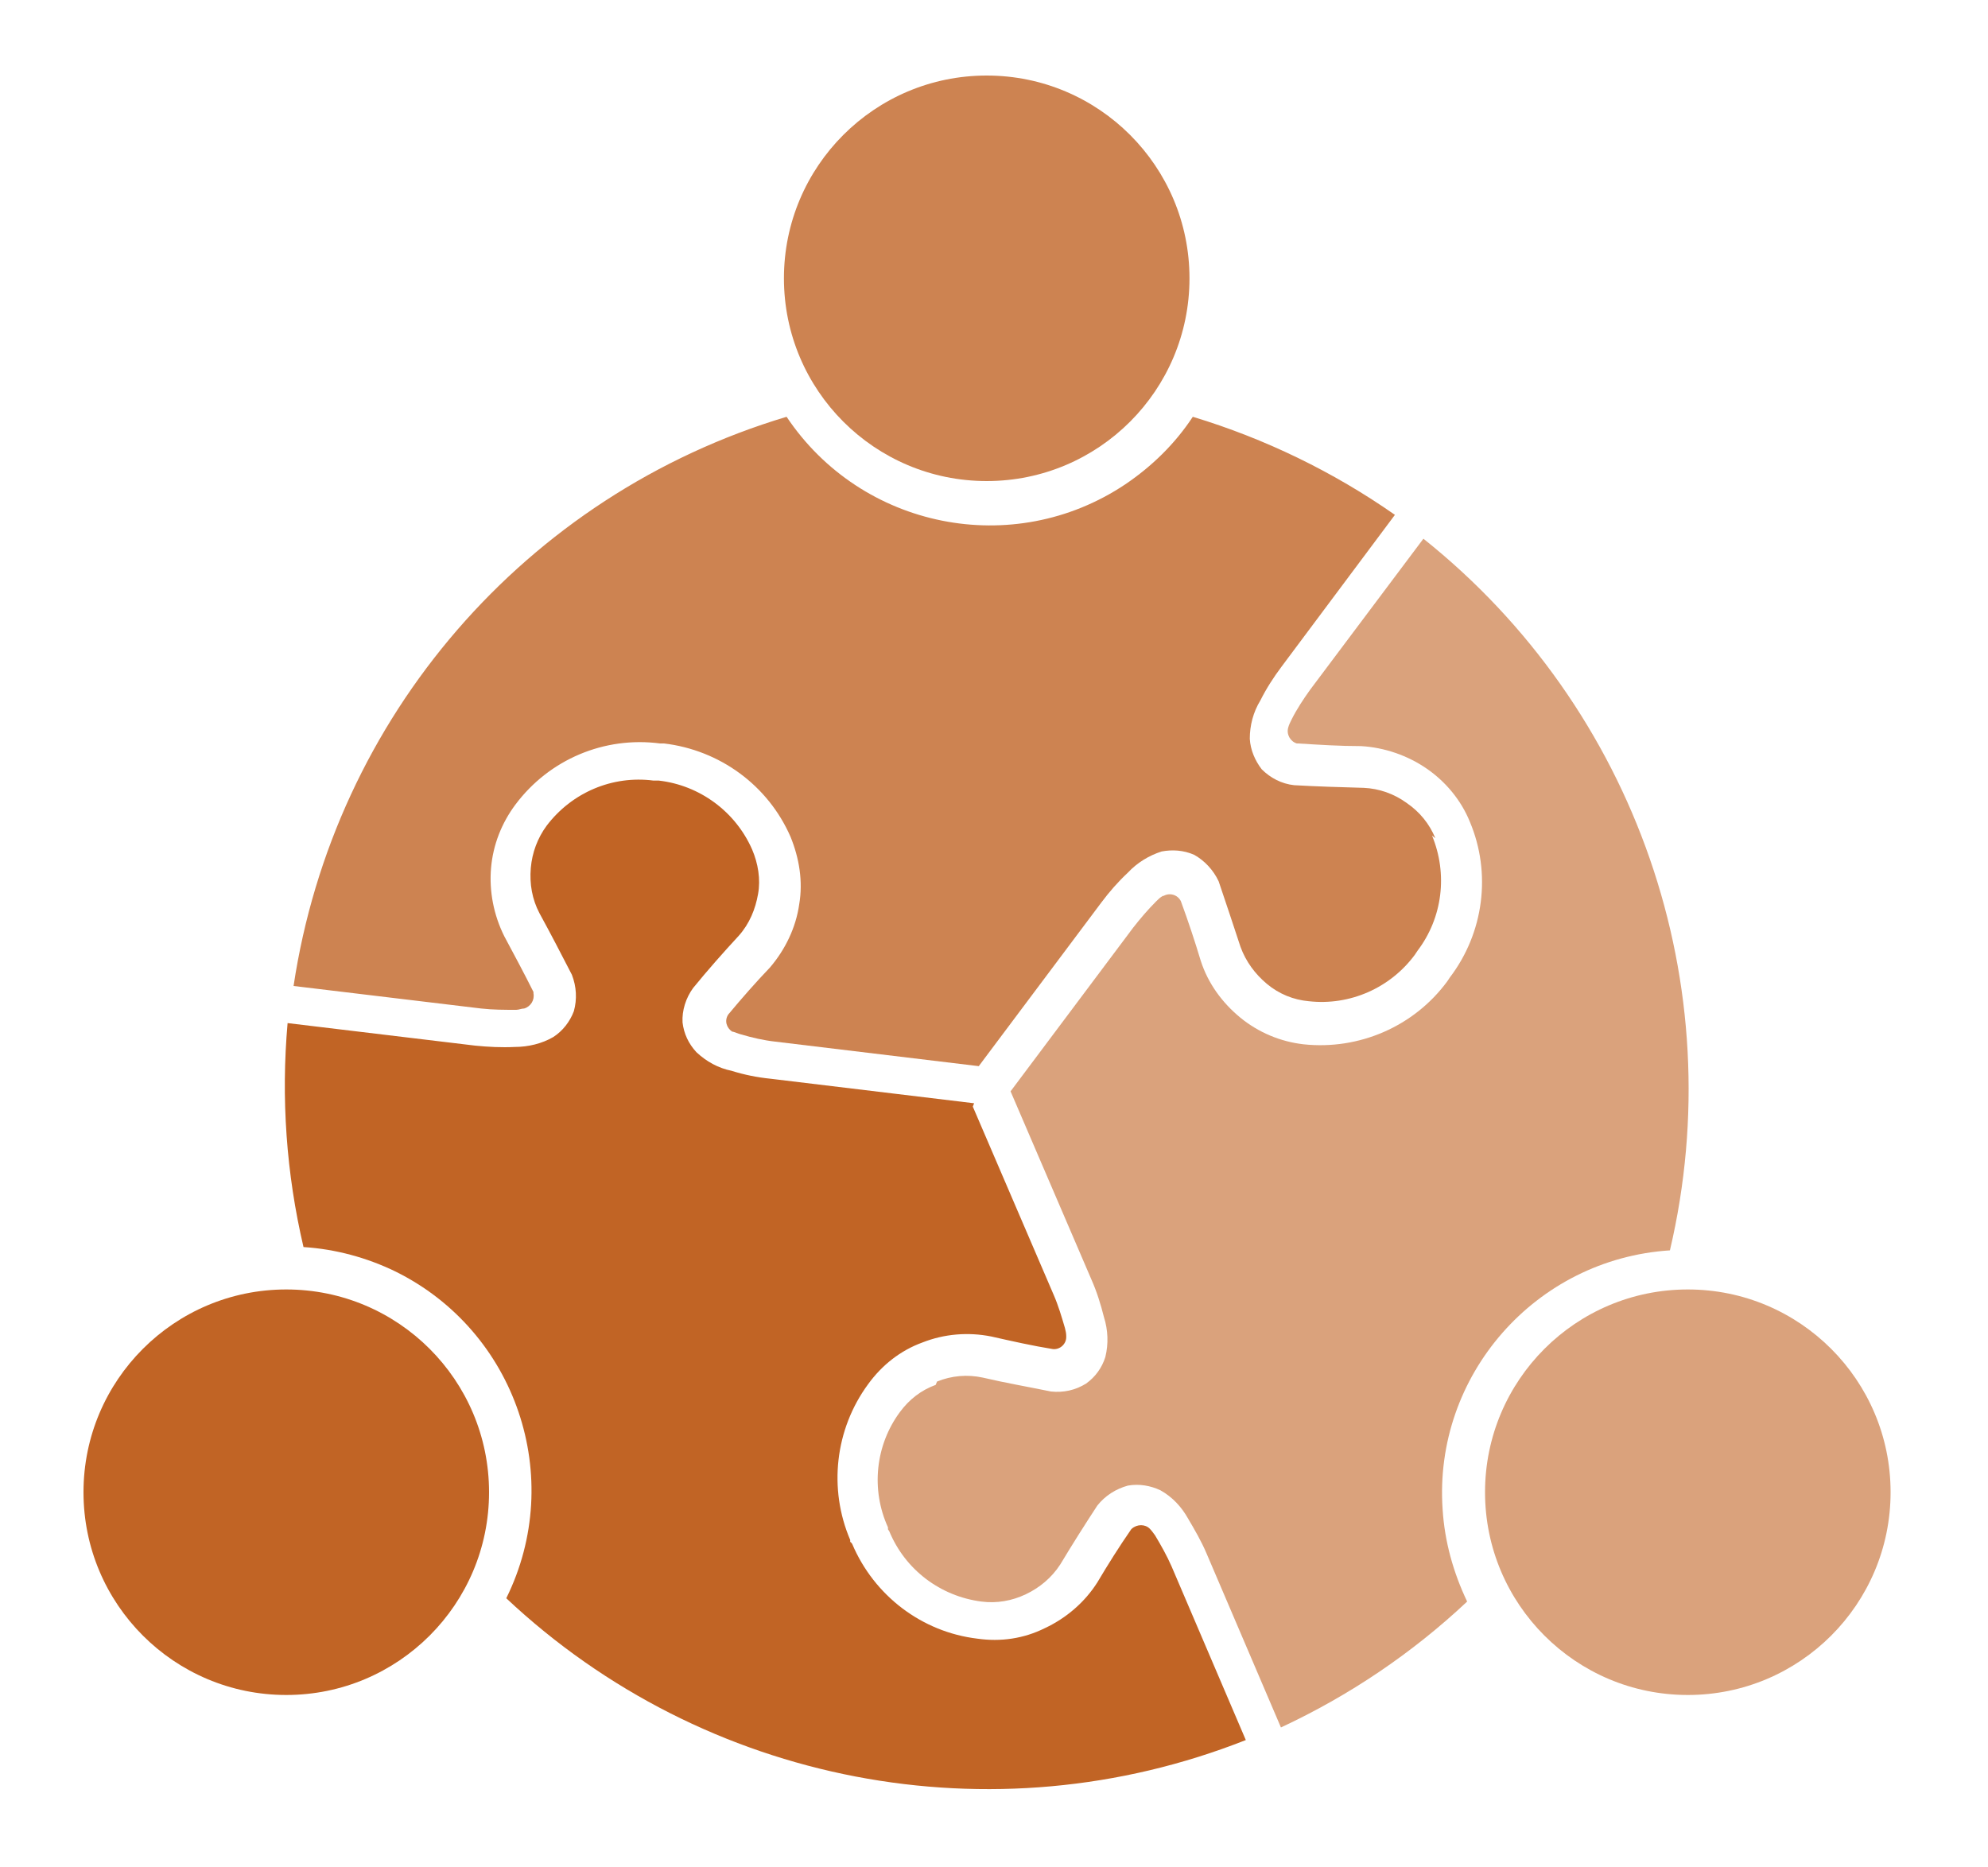
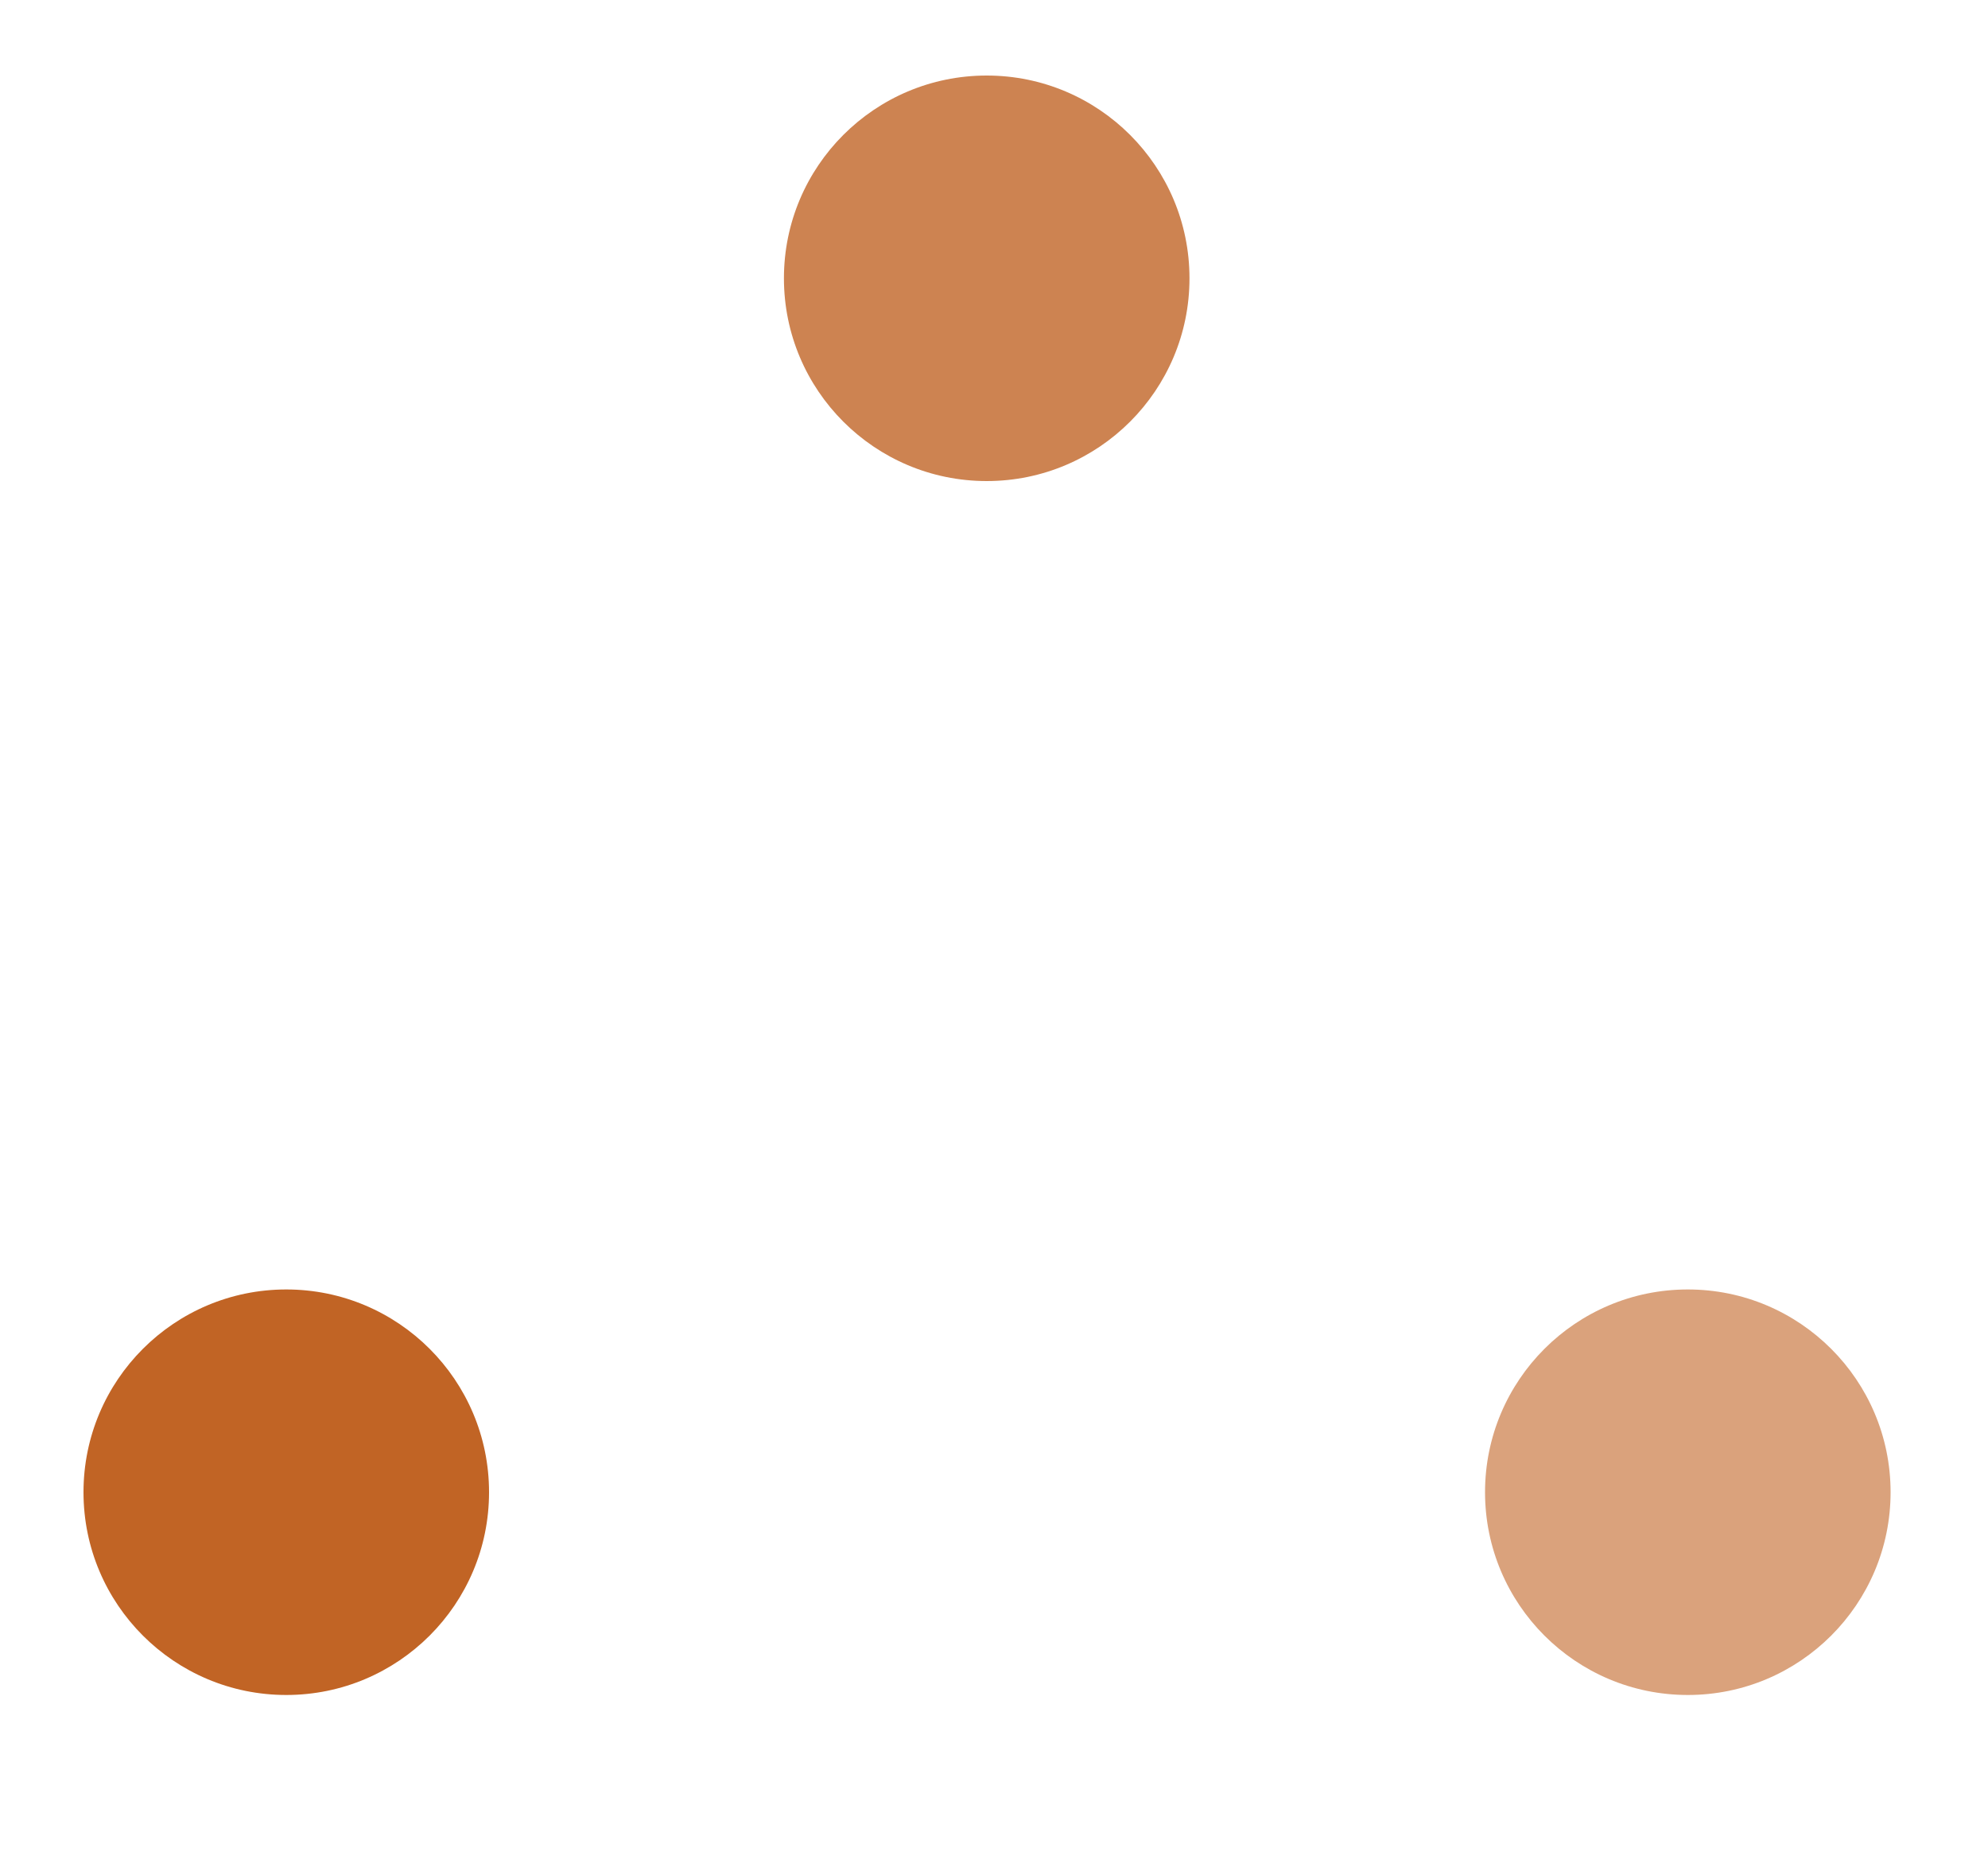
<svg xmlns="http://www.w3.org/2000/svg" id="Layer_1" viewBox="0 0 300 281.7">
  <defs>
    <style>      .st0 {        fill: #daa27c;      }      .st1 {        fill: #c16425;      }      .st2 {        fill: #cd8351;      }    </style>
  </defs>
-   <path class="st0" d="M141.4,208.5c2.2-.9,4.6-1.1,6.9-.6,3.4.8,6.9,1.4,10.3,2.1,1.9.2,3.7-.2,5.3-1.2,1.4-1,2.4-2.4,2.9-4,.5-2,.4-4.1-.2-6-.5-2-1.1-3.9-1.9-5.7l-12.2-28.4,18.5-24.7c1.1-1.4,2.2-2.7,3.5-4,.3-.3.6-.6,1-.8,0,0,0,0,.1,0,.9-.5,2.1-.2,2.6.8,1.1,3,2.1,6,3,9,1.1,3.4,3.2,6.3,6,8.6,2.7,2.2,6,3.6,9.5,4,8.4.9,16.7-2.7,21.7-9.5l.2-.3.2-.3c5.1-6.7,6.3-15.7,3-23.5-1.3-3.2-3.6-6-6.5-8-2.9-2-6.4-3.2-9.9-3.4-3.2,0-6.3-.2-9.5-.4,0,0-.1,0-.2,0-1-.3-1.6-1.4-1.3-2.4.1-.4.3-.8.5-1.2.8-1.6,1.8-3.1,2.8-4.5l17.1-22.8c32.1,25.6,46.6,67.4,37.2,107.4-20.3,1.3-35.7,18.9-34.3,39.1.3,4.8,1.6,9.5,3.7,13.9-8.3,7.8-17.8,14.2-28.1,19l-11.2-26.2c-.8-1.9-1.8-3.6-2.8-5.3-1-1.8-2.4-3.3-4.2-4.3-1.5-.7-3.2-1-4.9-.7-1.8.5-3.4,1.5-4.6,3-1.9,2.9-3.8,5.9-5.6,8.9-1.3,2-3.1,3.5-5.2,4.5-2.1,1-4.4,1.4-6.7,1.1-6.2-.8-11.5-4.8-13.9-10.6l-.2-.3v-.3c-2.6-5.7-1.9-12.4,1.8-17.4,1.4-1.9,3.2-3.3,5.4-4.1" />
-   <path class="st1" d="M146.8,167l12.2,28.4c.7,1.6,1.2,3.3,1.7,5,.1.4.2.8.2,1.2v.2c0,1-.9,1.9-2,1.8-3.1-.5-6.2-1.2-9.3-1.9-3.5-.7-7.1-.4-10.4.9-3.3,1.2-6.1,3.4-8.2,6.3-5,6.8-6,15.8-2.7,23.5v.3c.1,0,.3.3.3.3,3.3,7.8,10.5,13.3,18.9,14.3,3.5.5,7,0,10.2-1.6,3.2-1.5,6-3.9,7.9-6.9,1.6-2.7,3.3-5.4,5.1-8,0,0,0,0,.1-.1.8-.7,2-.7,2.7,0,.3.3.5.6.8,1,.9,1.5,1.8,3.1,2.5,4.7l11.2,26.2c-38.2,15.1-81.7,6.7-111.6-21.4,9-18.2,1.5-40.3-16.7-49.3-4.3-2.1-9.1-3.4-13.9-3.7-2.6-11.1-3.4-22.5-2.4-33.8l28.3,3.4c2,.2,4,.3,6,.2,2,0,4.1-.5,5.8-1.5,1.4-.9,2.5-2.3,3.1-3.9.5-1.8.4-3.7-.3-5.5-1.6-3.1-3.2-6.2-4.9-9.3-1.1-2.1-1.5-4.4-1.3-6.8.2-2.3,1-4.5,2.4-6.4,3.8-5,9.9-7.6,16.1-6.8h.4s.4,0,.4,0c6.2.7,11.6,4.7,14.1,10.4.9,2.1,1.3,4.5.9,6.7-.4,2.3-1.3,4.5-2.9,6.3-2.4,2.6-4.7,5.2-6.9,7.9-1.1,1.5-1.7,3.4-1.6,5.2.2,1.7.9,3.2,2.1,4.5,1.5,1.4,3.3,2.4,5.3,2.8,1.9.6,3.9,1,5.9,1.2l30.7,3.7Z" />
  <path class="st2" d="M148.9,11.4c16.9,0,30.6,13.7,30.6,30.6s-13.7,30.6-30.6,30.6-30.6-13.7-30.6-30.6,13.7-30.6,30.6-30.6" />
  <path class="st0" d="M254.7,194.6c16.9,0,30.6,13.7,30.6,30.6s-13.7,30.6-30.6,30.6-30.6-13.7-30.6-30.6,13.7-30.6,30.6-30.6" />
  <path class="st1" d="M43.2,194.6c16.9,0,30.6,13.7,30.6,30.6s-13.7,30.6-30.6,30.6-30.6-13.7-30.6-30.6,13.7-30.6,30.6-30.6" />
-   <path class="st2" d="M216.1,126.1c2.4,5.8,1.6,12.4-2.2,17.4l-.2.3-.2.3c-3.7,5-9.8,7.7-16,7-2.3-.2-4.5-1.1-6.3-2.6-1.8-1.5-3.2-3.4-4-5.6-1.1-3.3-2.2-6.7-3.3-9.9-.8-1.7-2.1-3.1-3.7-4-1.6-.7-3.3-.8-4.9-.5-1.9.6-3.7,1.7-5.1,3.2-1.5,1.4-2.8,2.9-4,4.5l-18.5,24.7-30.7-3.7c-1.8-.2-3.5-.6-5.2-1.1-.4-.1-.8-.3-1.2-.4,0,0,0,0-.1,0-.9-.6-1.2-1.7-.6-2.6,2-2.4,4.1-4.8,6.3-7.1,2.3-2.7,3.9-6,4.4-9.5.6-3.5,0-7-1.3-10.2-3.4-7.8-10.7-13.1-19.1-14.1h-.3s-.3,0-.3,0c-8.4-1.1-16.7,2.4-21.8,9.2-2.1,2.8-3.4,6.1-3.7,9.6-.3,3.5.4,7.1,2,10.3,1.5,2.8,3,5.6,4.4,8.4,0,0,0,.1,0,.2.2,1-.4,2-1.4,2.3-.4,0-.8.2-1.2.2-1.8,0-3.5,0-5.3-.2l-28.3-3.4c6.1-40.6,35-74.1,74.4-85.9,11.3,16.9,34.2,21.5,51.1,10.2,4-2.7,7.5-6.1,10.2-10.2,10.9,3.3,21.2,8.3,30.5,14.8l-17.1,22.9c-1.2,1.6-2.3,3.3-3.2,5.1-1.1,1.8-1.6,3.8-1.6,5.8.1,1.7.8,3.3,1.8,4.6,1.3,1.3,3,2.2,4.9,2.4,3.5.2,7,.3,10.5.4,2.3.1,4.6.9,6.5,2.3,1.9,1.3,3.4,3.1,4.3,5.3" />
</svg>